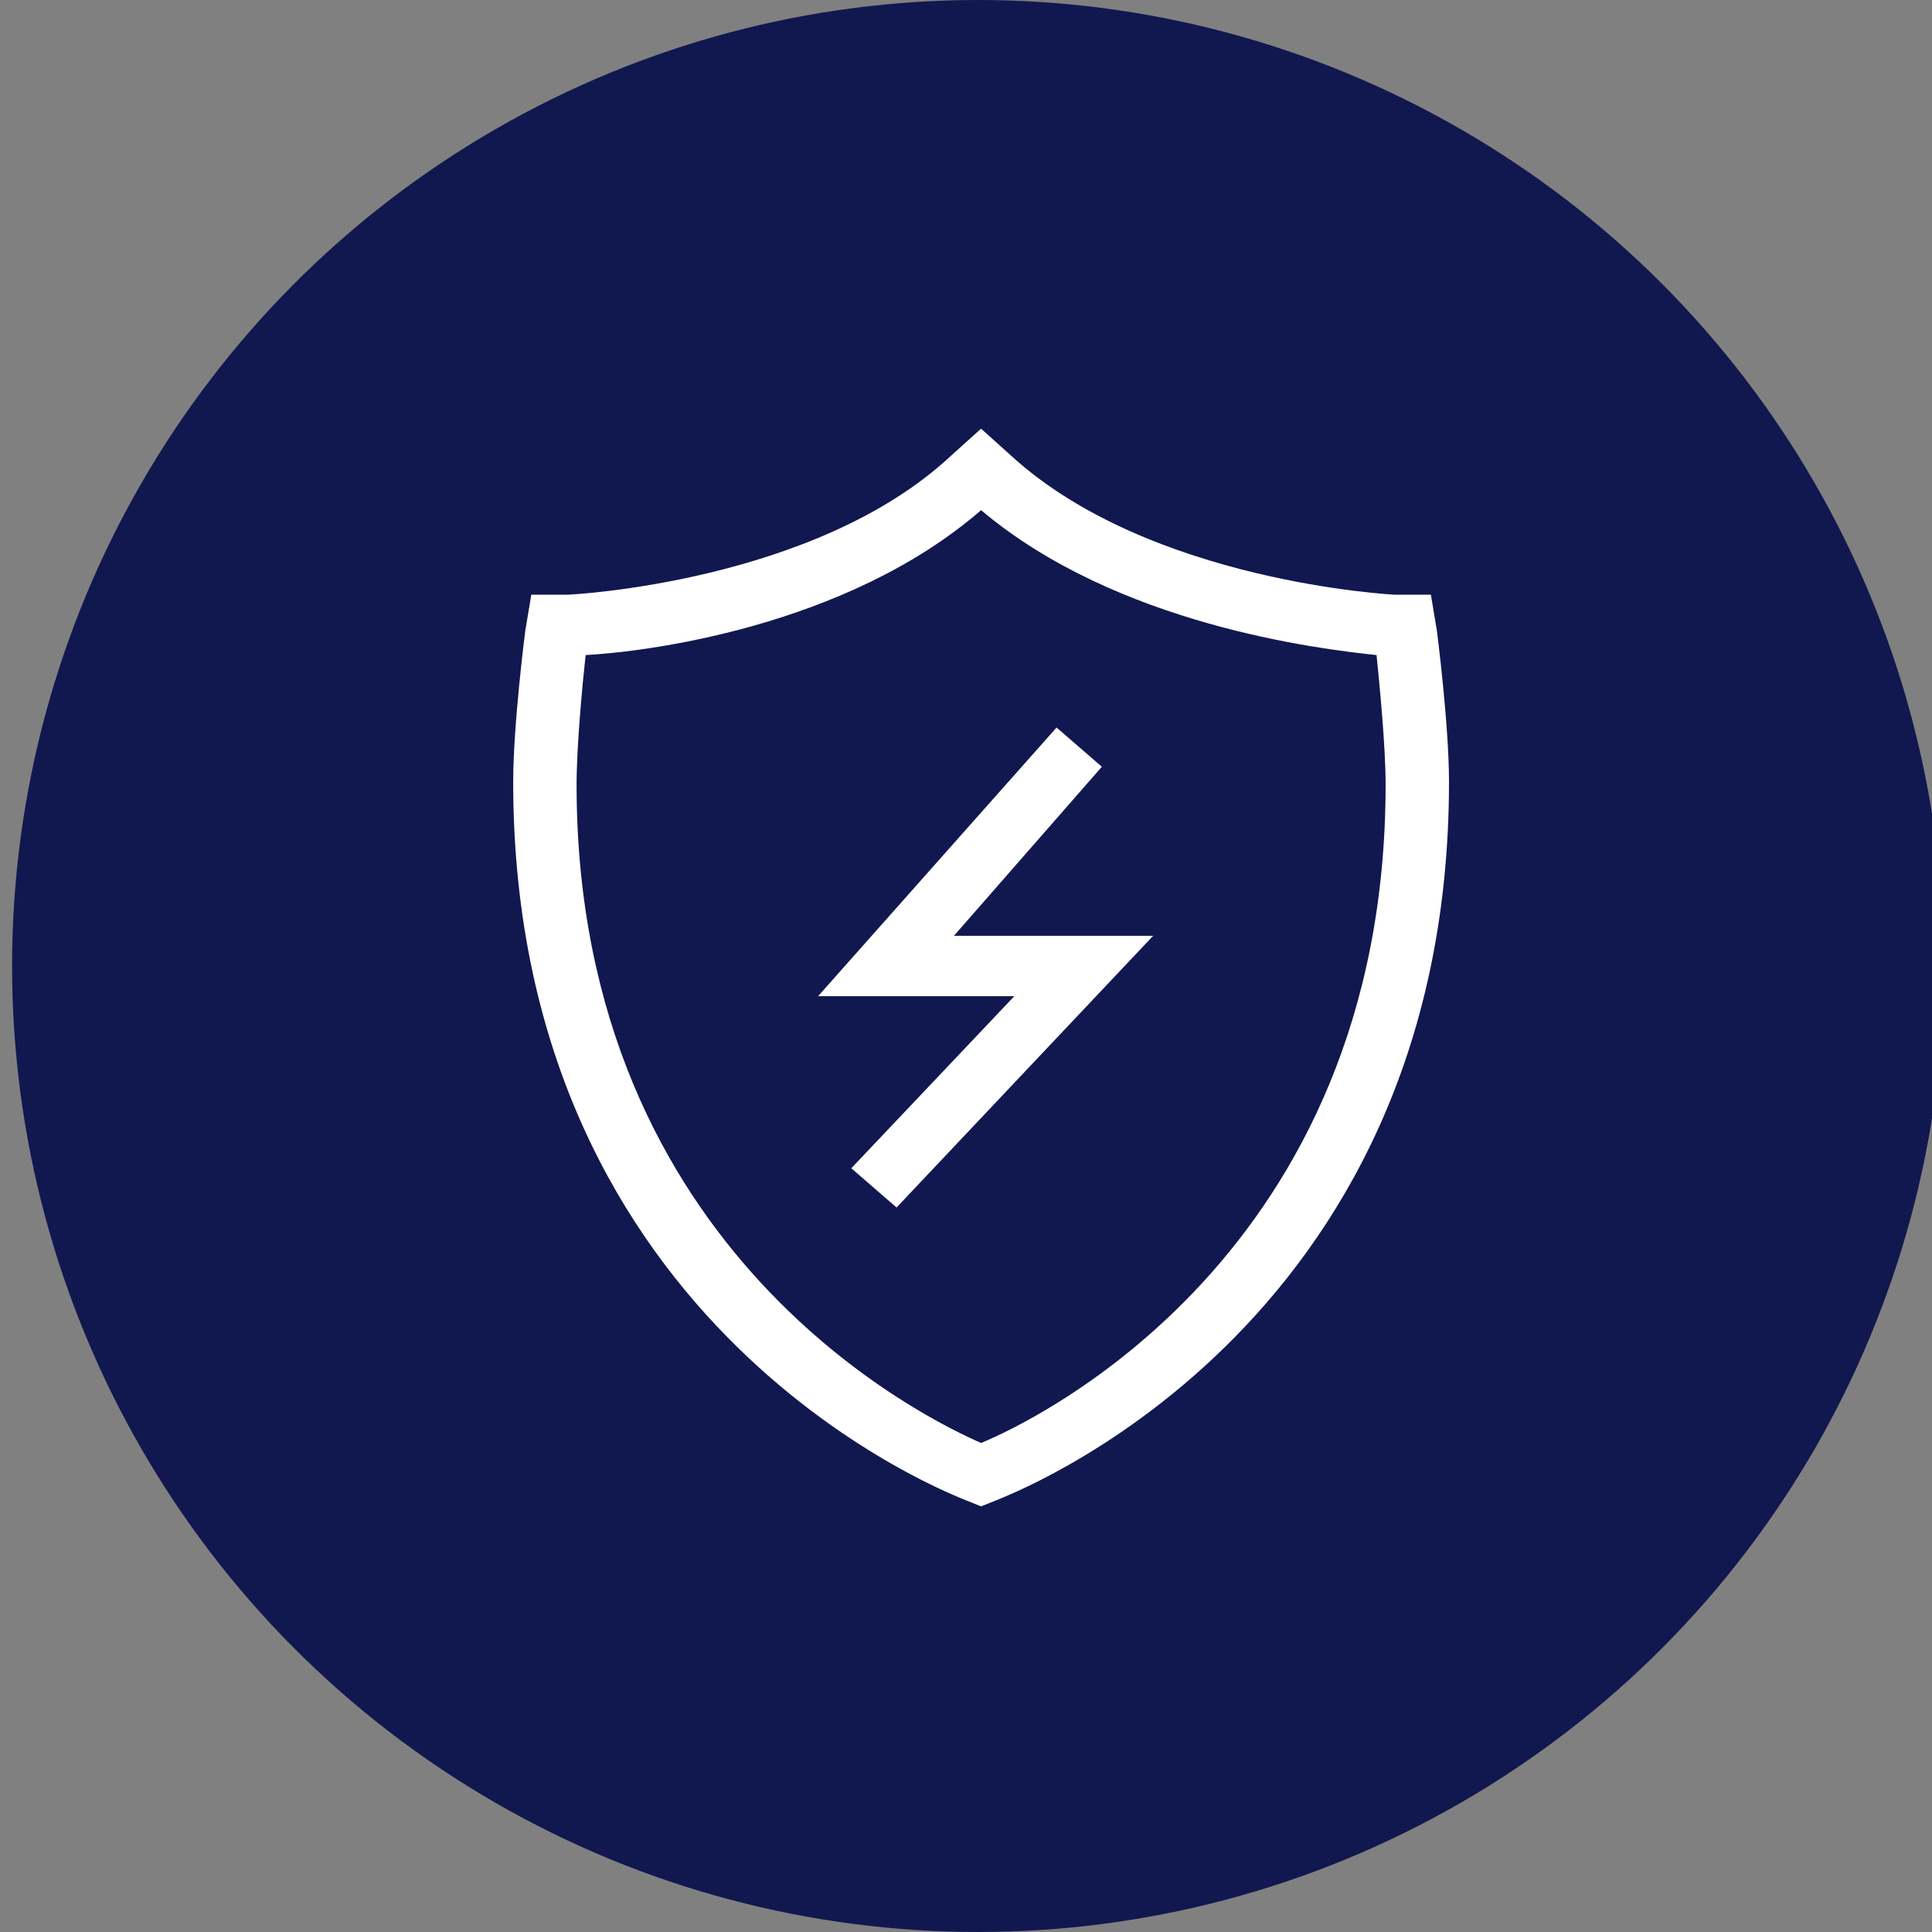
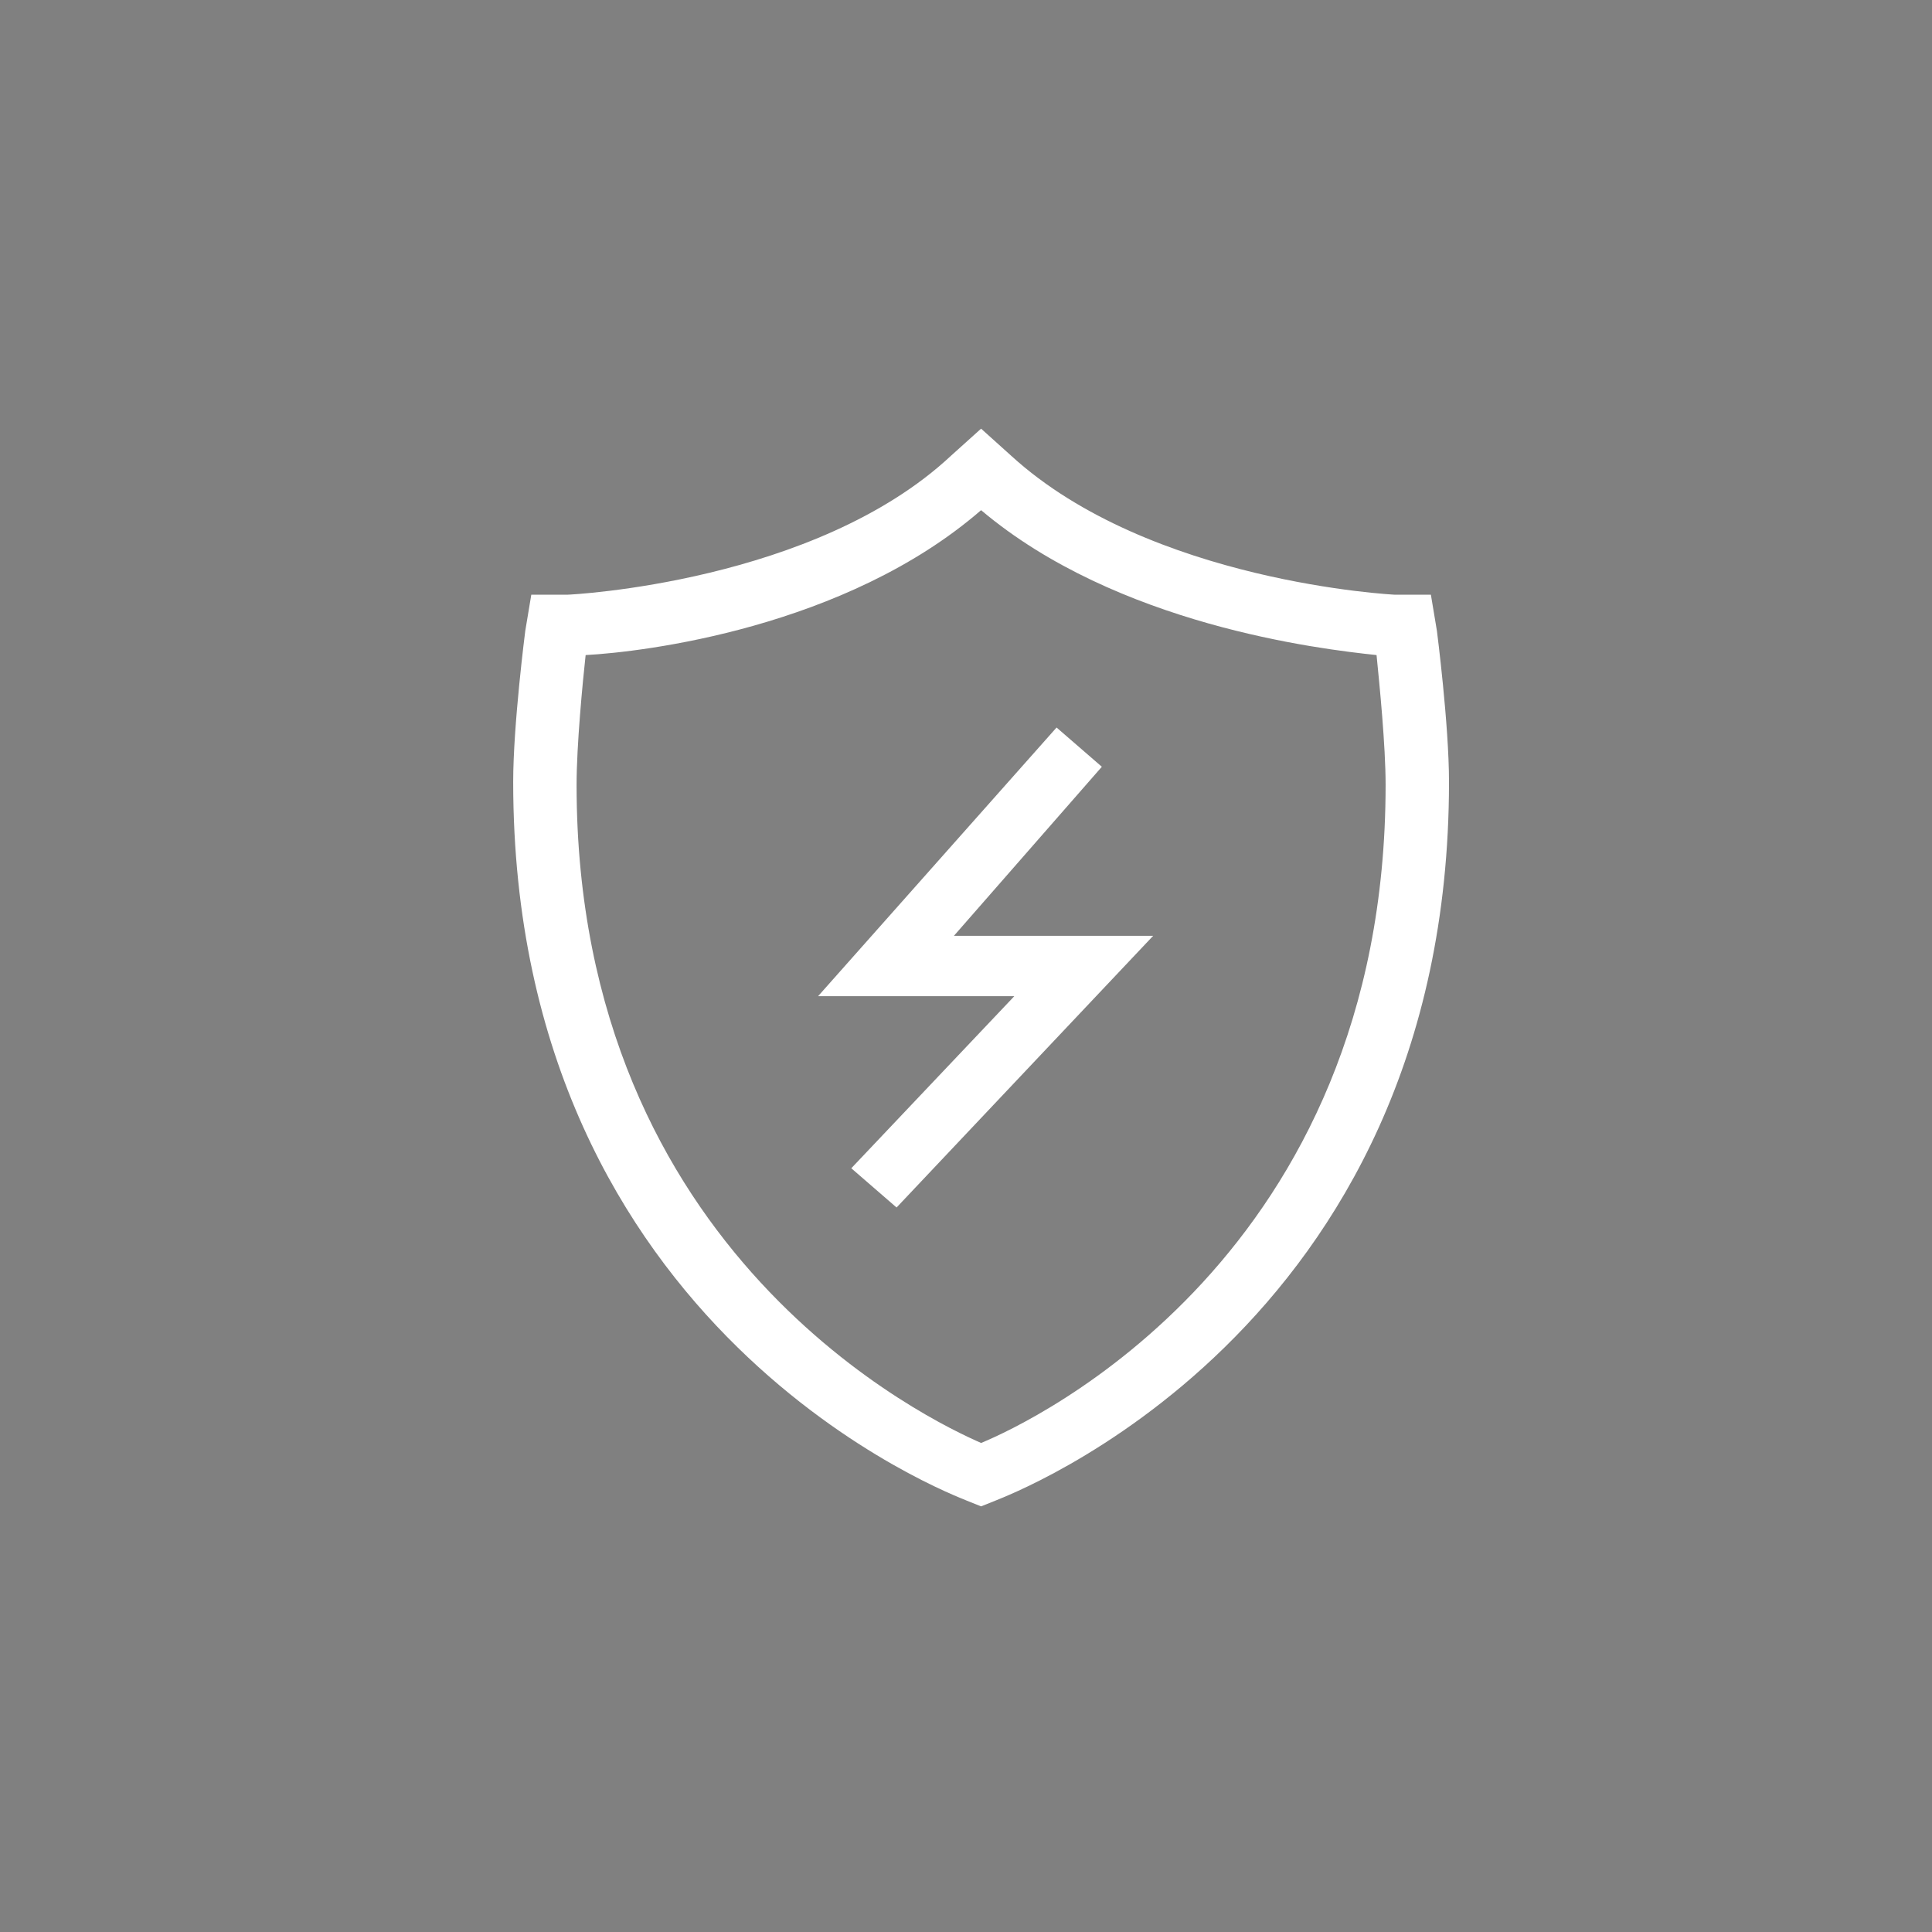
<svg xmlns="http://www.w3.org/2000/svg" version="1.1" id="Layer_1" x="0px" y="0px" viewBox="0 0 64 64" style="enable-background:new 0 0 64 64;" xml:space="preserve">
  <rect x="0" y="0" width="64" height="64" fill="#808080" stroke="none" />
  <style type="text/css">
	.st0{fill:#11184F;}
	.st1{fill:#FFFFFF;}
</style>
-   <circle class="st0" cx="32.4" cy="32" r="32" />
  <path class="st1" d="M32.5,49.9L32,49.7c-0.2-0.1-15-5.5-15-23.8c0-1.9,0.4-5,0.4-5l0.2-1.2l1.2,0c0.1,0,8.2-0.4,12.7-4.6l1-0.9  l1,0.9c4.6,4.2,12.7,4.6,12.7,4.6l1.2,0l0.2,1.2c0,0,0.4,3.1,0.4,5c0,18.3-14.8,23.7-15,23.8L32.5,49.9L32.5,49.9z M19.4,21.7  c-0.1,0.9-0.3,3-0.3,4.3c0,15.6,11.8,21.1,13.4,21.8c1.7-0.7,13.4-6.2,13.4-21.8c0-1.3-0.2-3.3-0.3-4.3c-1.9-0.2-8.6-1-13.1-4.8  C28,20.8,21.3,21.6,19.4,21.7z" />
  <polygon class="st1" points="29.7,40 28.2,38.7 33.6,33 27.1,33 35,24.1 36.5,25.4 31.6,31 38.2,31 " />
</svg>